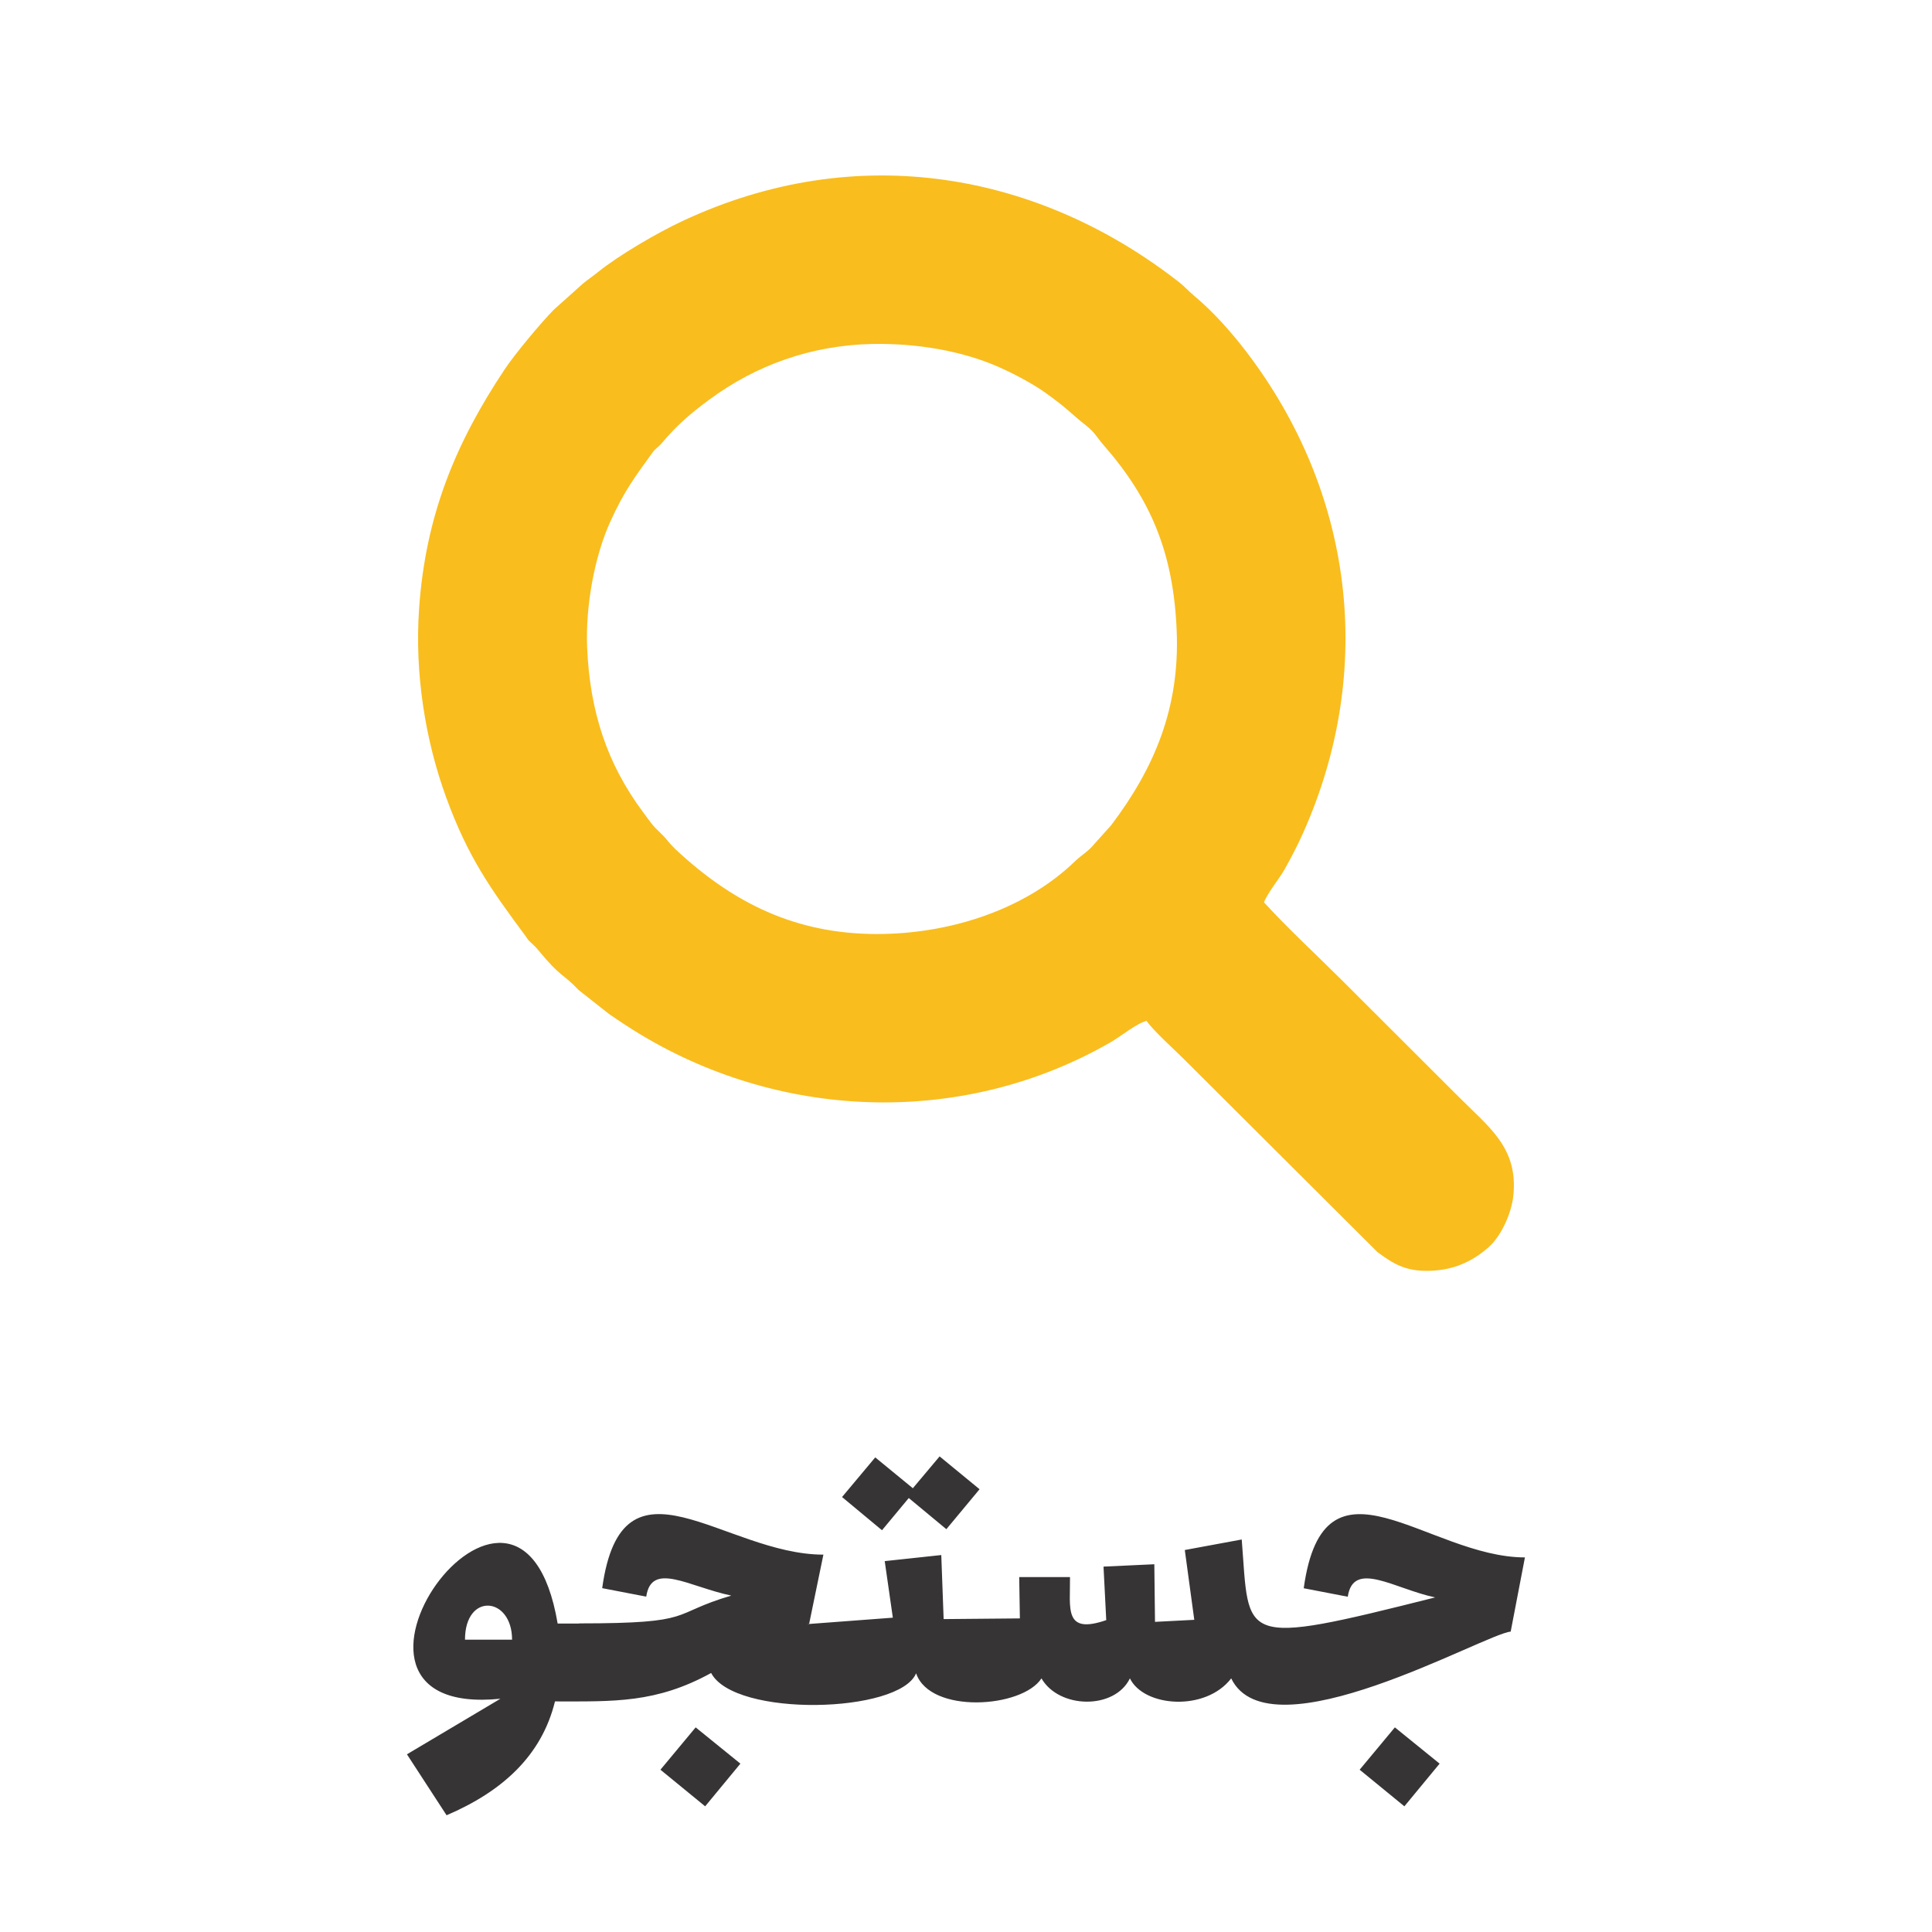
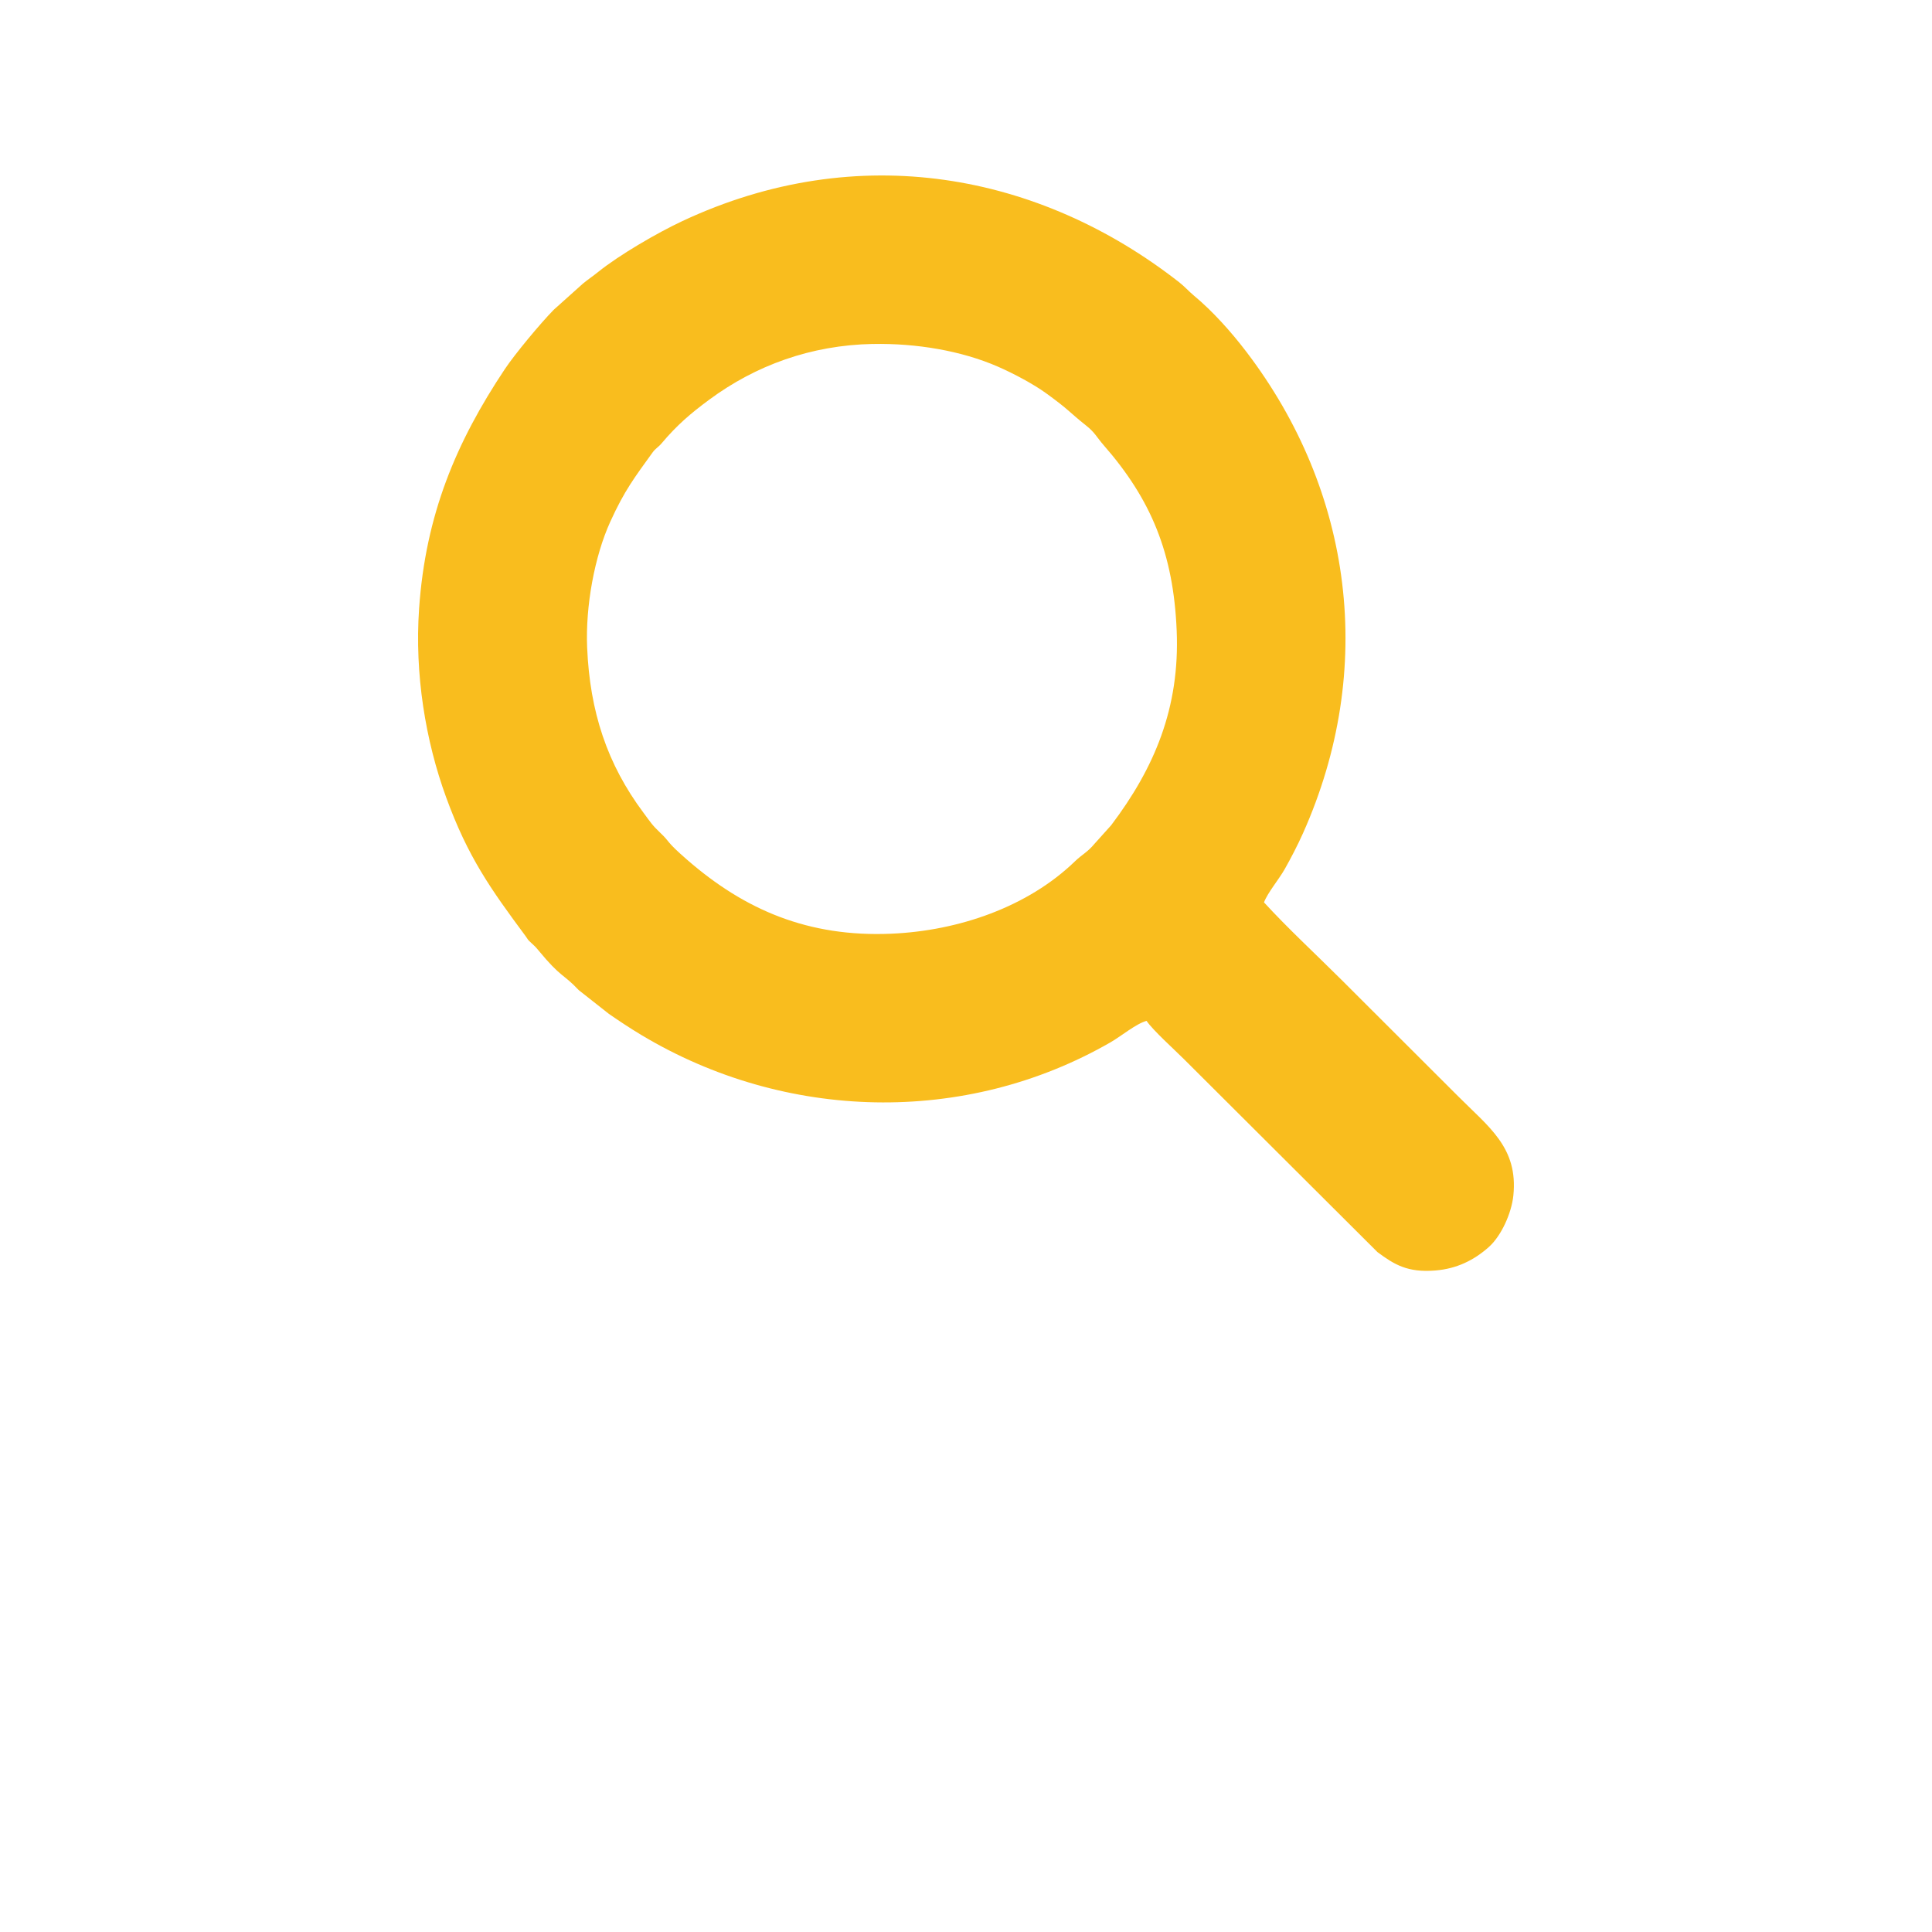
<svg xmlns="http://www.w3.org/2000/svg" xml:space="preserve" width="14.729mm" height="14.729mm" version="1.1" style="shape-rendering:geometricPrecision; text-rendering:geometricPrecision; image-rendering:optimizeQuality; fill-rule:evenodd; clip-rule:evenodd" viewBox="0 0 425.96 425.96">
  <defs>
    <style type="text/css">
   
    .fil0 {fill:none}
    .fil1 {fill:#373435}
    .fil2 {fill:#F9BD1E}
   
  </style>
  </defs>
  <g id="Layer_x0020_1">
    <g id="_2547765329584">
-       <rect class="fil0" width="425.96" height="425.96" />
-       <path class="fil1" d="M127.69 357.92c26.09,0 19.71,-2.06 33.54,-6.13 -9.39,-1.97 -17.6,-7.6 -18.75,0.23l-9.71 -1.87c4.4,-31.77 26.86,-7.39 48.77,-7.39l-3.14 15.24 -0.45 0.08 18.9 -1.42 -1.79 -12.47 12.47 -1.34 0.52 14.12 16.81 -0.15 -0.15 -9.11 11.2 0c0.08,6.9 -1.43,12.73 7.99,9.49l-0.6 -11.8 11.2 -0.52 0.15 12.7 8.66 -0.45 -2.09 -15.39 12.55 -2.32c1.78,22.35 -1.19,23.81 42.65,12.77 -8.94,-1.87 -18.05,-8.33 -19.27,-0.15l-9.71 -1.87c4.47,-32.25 27.35,-6.8 48.77,-6.8l-3.14 16.36c-5.73,0.49 -53.19,27.72 -61.62,10.31 -5.65,7.37 -19.25,6.34 -22.33,0 -3.4,6.98 -15.64,6.71 -19.5,0 -4.24,6.57 -24.56,7.92 -27.64,-1.12 -3.65,8.87 -40.06,9.77 -45.19,-0.07 -12.16,6.69 -21.48,6.27 -34.43,6.27 -2.95,12.02 -11.67,19.87 -23.9,25.1l-8.74 -13.44 20.61 -12.25c-46.08,4.64 4.17,-66.35 12.62,-16.58l4.71 0zm179.85 22.93l9.86 7.99 -7.77 9.41 -9.86 -8.07 7.77 -9.34zm-91.57 -52.51l-7.32 8.81 -8.29 -6.87 -5.9 7.1 -8.81 -7.32 7.32 -8.74 8.29 6.8 5.9 -7.02 8.81 7.24zm-62.59 52.51l9.86 7.99 -7.77 9.41 -9.86 -8.07 7.77 -9.34zm-50.86 -19.34l10.38 0c0,-9.53 -10.38,-10.48 -10.38,0z" />
      <path class="fil2" d="M252.8 225.09c1.36,2.03 6.21,6.4 8.27,8.46l42.63 42.51c3.66,2.71 6.61,4.57 12.8,4.05 4.62,-0.38 8.45,-2.22 11.78,-5.2 2.69,-2.41 4.97,-7.37 5.38,-11.33 1.09,-10.62 -5.46,-15.11 -12.26,-21.96l-25.67 -25.63c-5.62,-5.6 -11.81,-11.32 -17.05,-17.04 0.83,-2.17 3.24,-4.99 4.57,-7.33 1.32,-2.33 2.85,-5.27 4.02,-7.89 16.2,-36.21 11.03,-75.4 -12.53,-106.24 -3.29,-4.31 -7.36,-8.87 -11.49,-12.3 -1.19,-0.99 -2.06,-2.02 -3.32,-3 -30.72,-23.99 -70.69,-31.61 -109.48,-13.45 -5.66,2.65 -14,7.54 -18.55,11.2 -1.25,1.01 -2.15,1.58 -3.37,2.58l-6.47 5.8c-2.91,2.97 -8.51,9.7 -10.75,13.05 -10.74,16.12 -17.48,32.1 -18.91,52.82 -1,14.42 1.4,29.1 5.97,41.62 4.8,13.17 9.82,20.2 17.45,30.5 0.77,1.04 0.3,0.65 1.35,1.62 0.63,0.58 0.85,0.76 1.46,1.5 5.15,6.26 5.47,5.14 8.97,8.87l6.65 5.24c2.26,1.56 4.69,3.18 7.2,4.68 31.54,18.91 71.28,20.08 103.42,1.57 2.25,-1.29 5.68,-4.14 7.92,-4.71zm-60.34 -149.26c-13.69,0.27 -25.84,4.72 -36.09,12.29 -4.09,3.02 -7.08,5.57 -10.49,9.61 -0.81,0.96 -1.32,1.08 -2.02,2.05 -3.96,5.5 -6.15,8.31 -9.31,15.25 -3.47,7.63 -5.48,18.59 -5.1,27.71 0.6,14.21 4.43,25.74 12.4,36.42 1.57,2.1 1.87,2.7 3.72,4.45 2.31,2.17 1.05,1.71 5.95,5.97 12.72,11.06 26.73,17.06 44.96,16.28 14.94,-0.64 30.13,-5.93 40.49,-15.93 1.59,-1.54 2.78,-2.02 4.31,-3.86l3.7 -4.12c9.52,-12.59 15.17,-25.88 14.45,-42.92 -0.71,-17.09 -5.66,-28.94 -16.1,-40.88 -1.55,-1.77 -1.89,-2.76 -3.86,-4.32 -3.88,-3.08 -3.63,-3.37 -8.86,-7.15 -2.71,-1.96 -6.96,-4.25 -10.54,-5.82 -8.11,-3.55 -18.12,-5.21 -27.62,-5.02z" />
    </g>
  </g>
</svg>